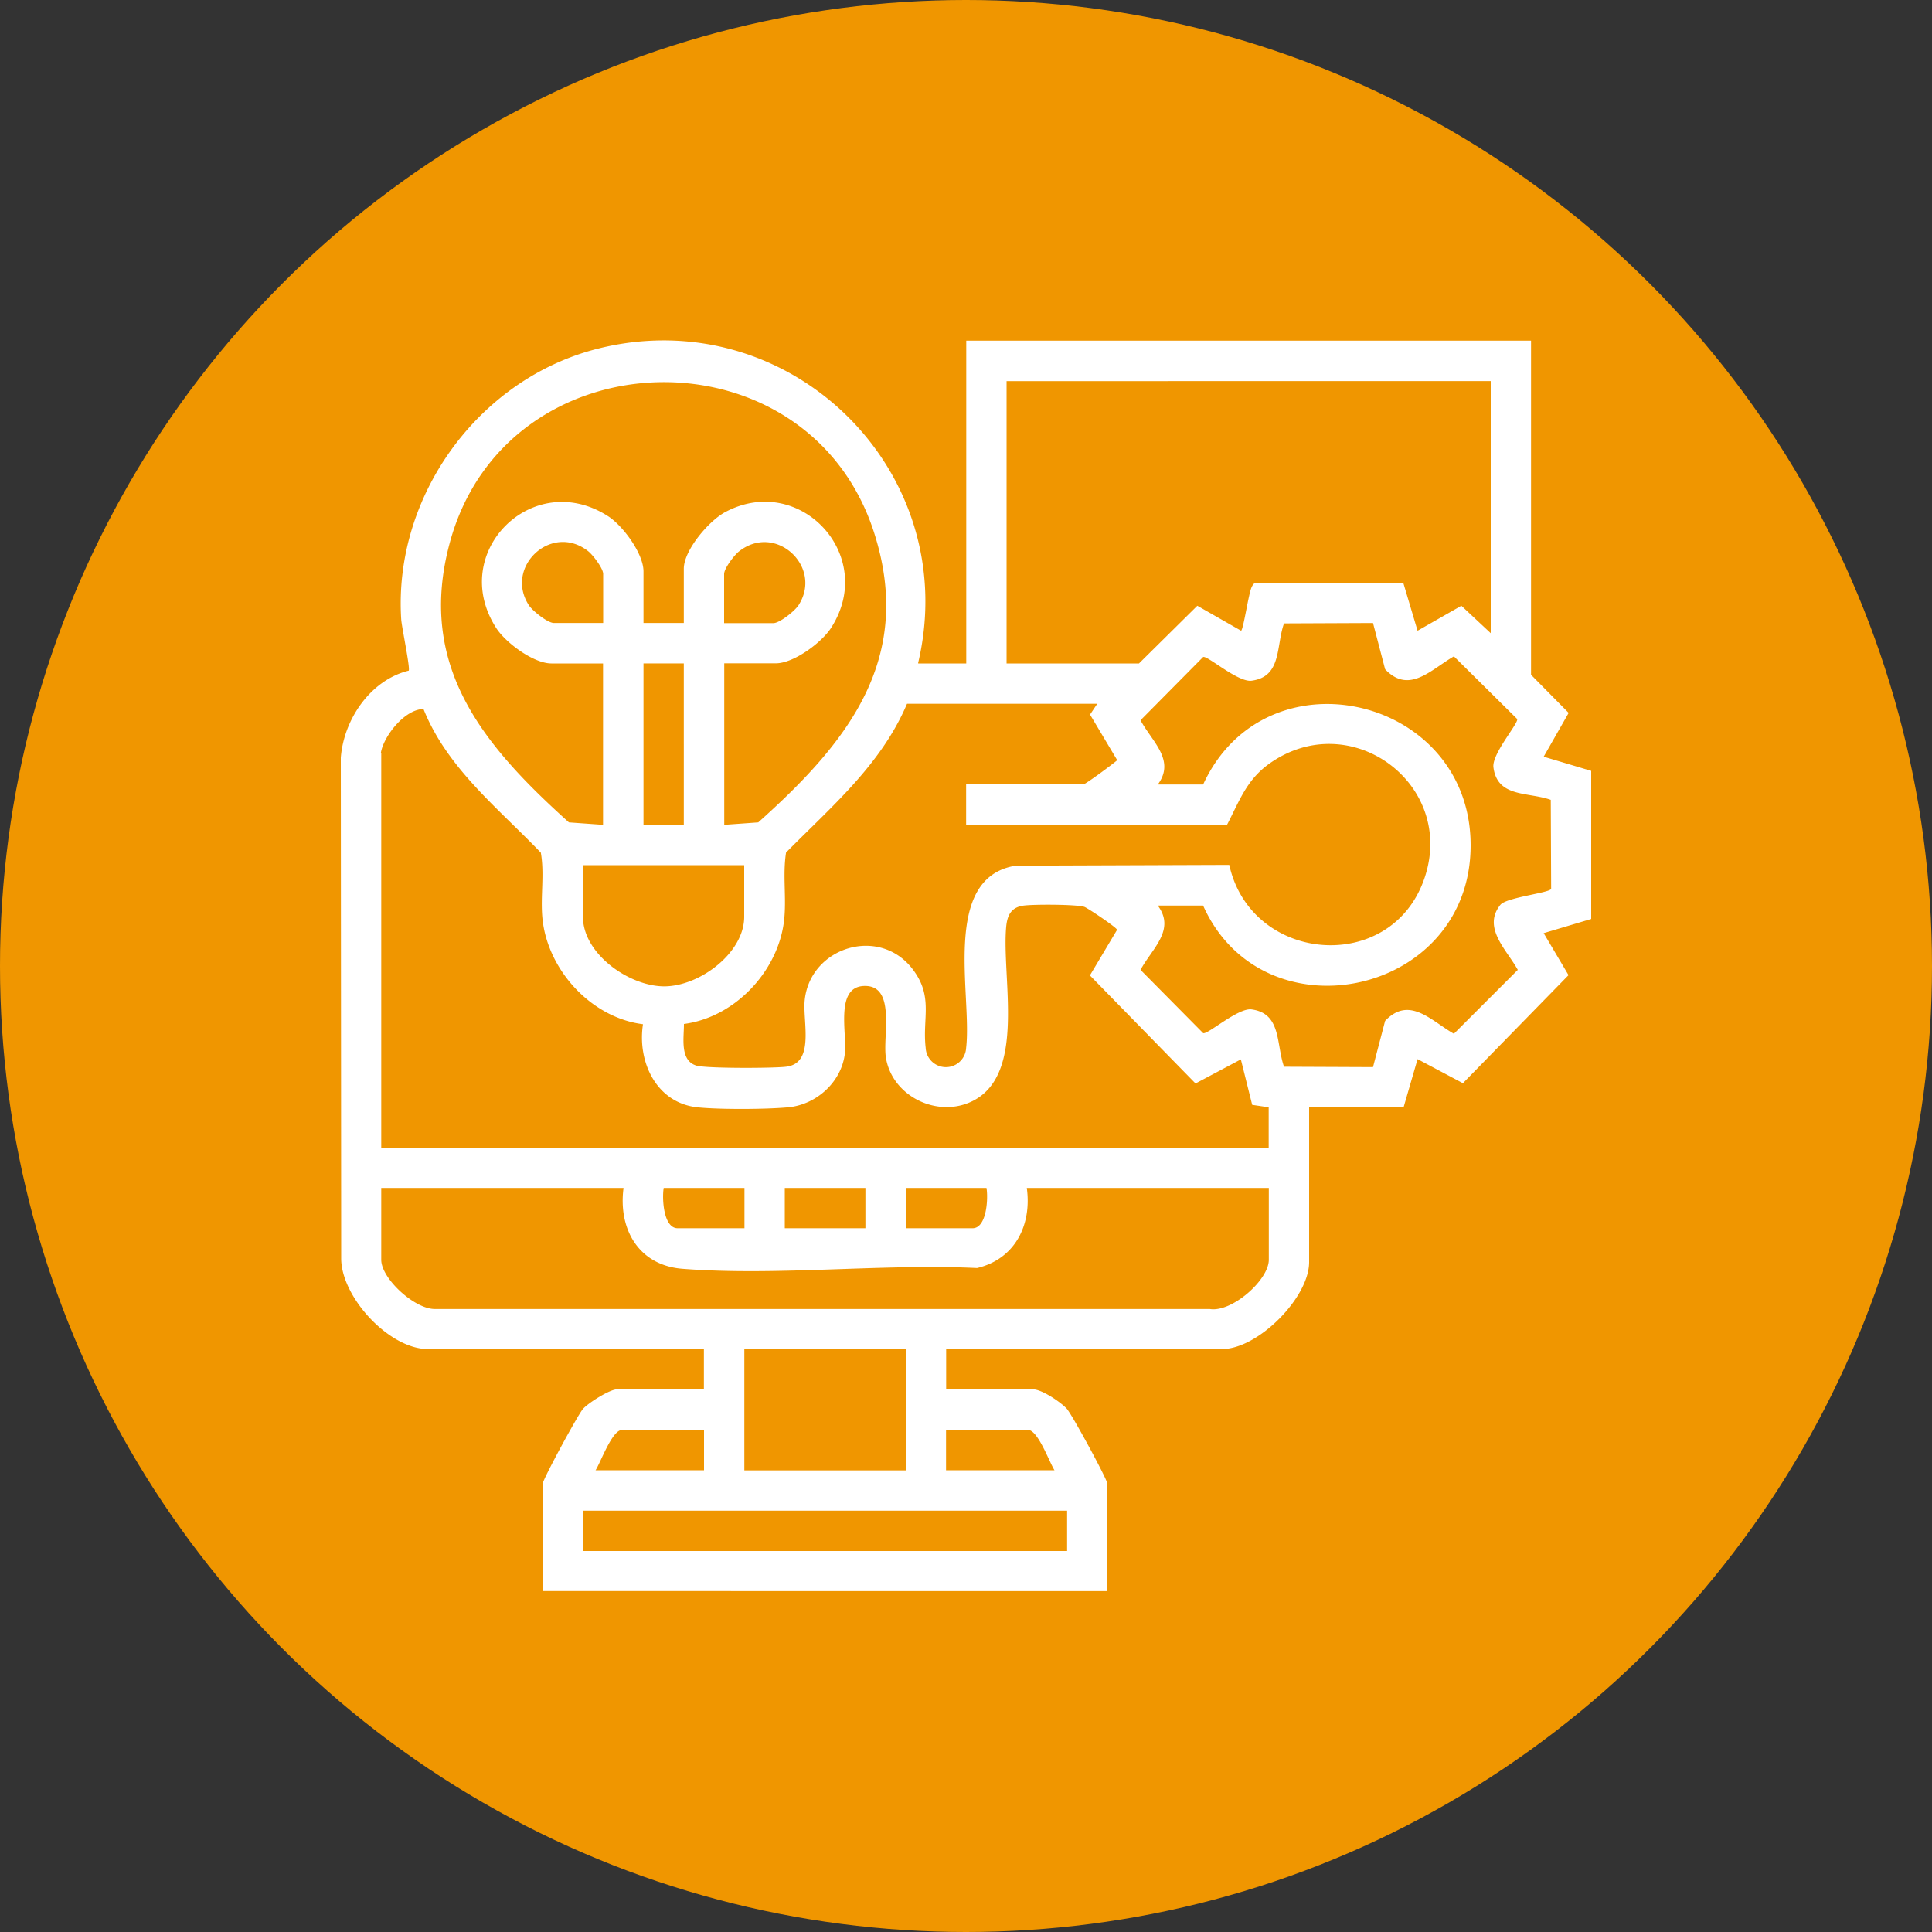
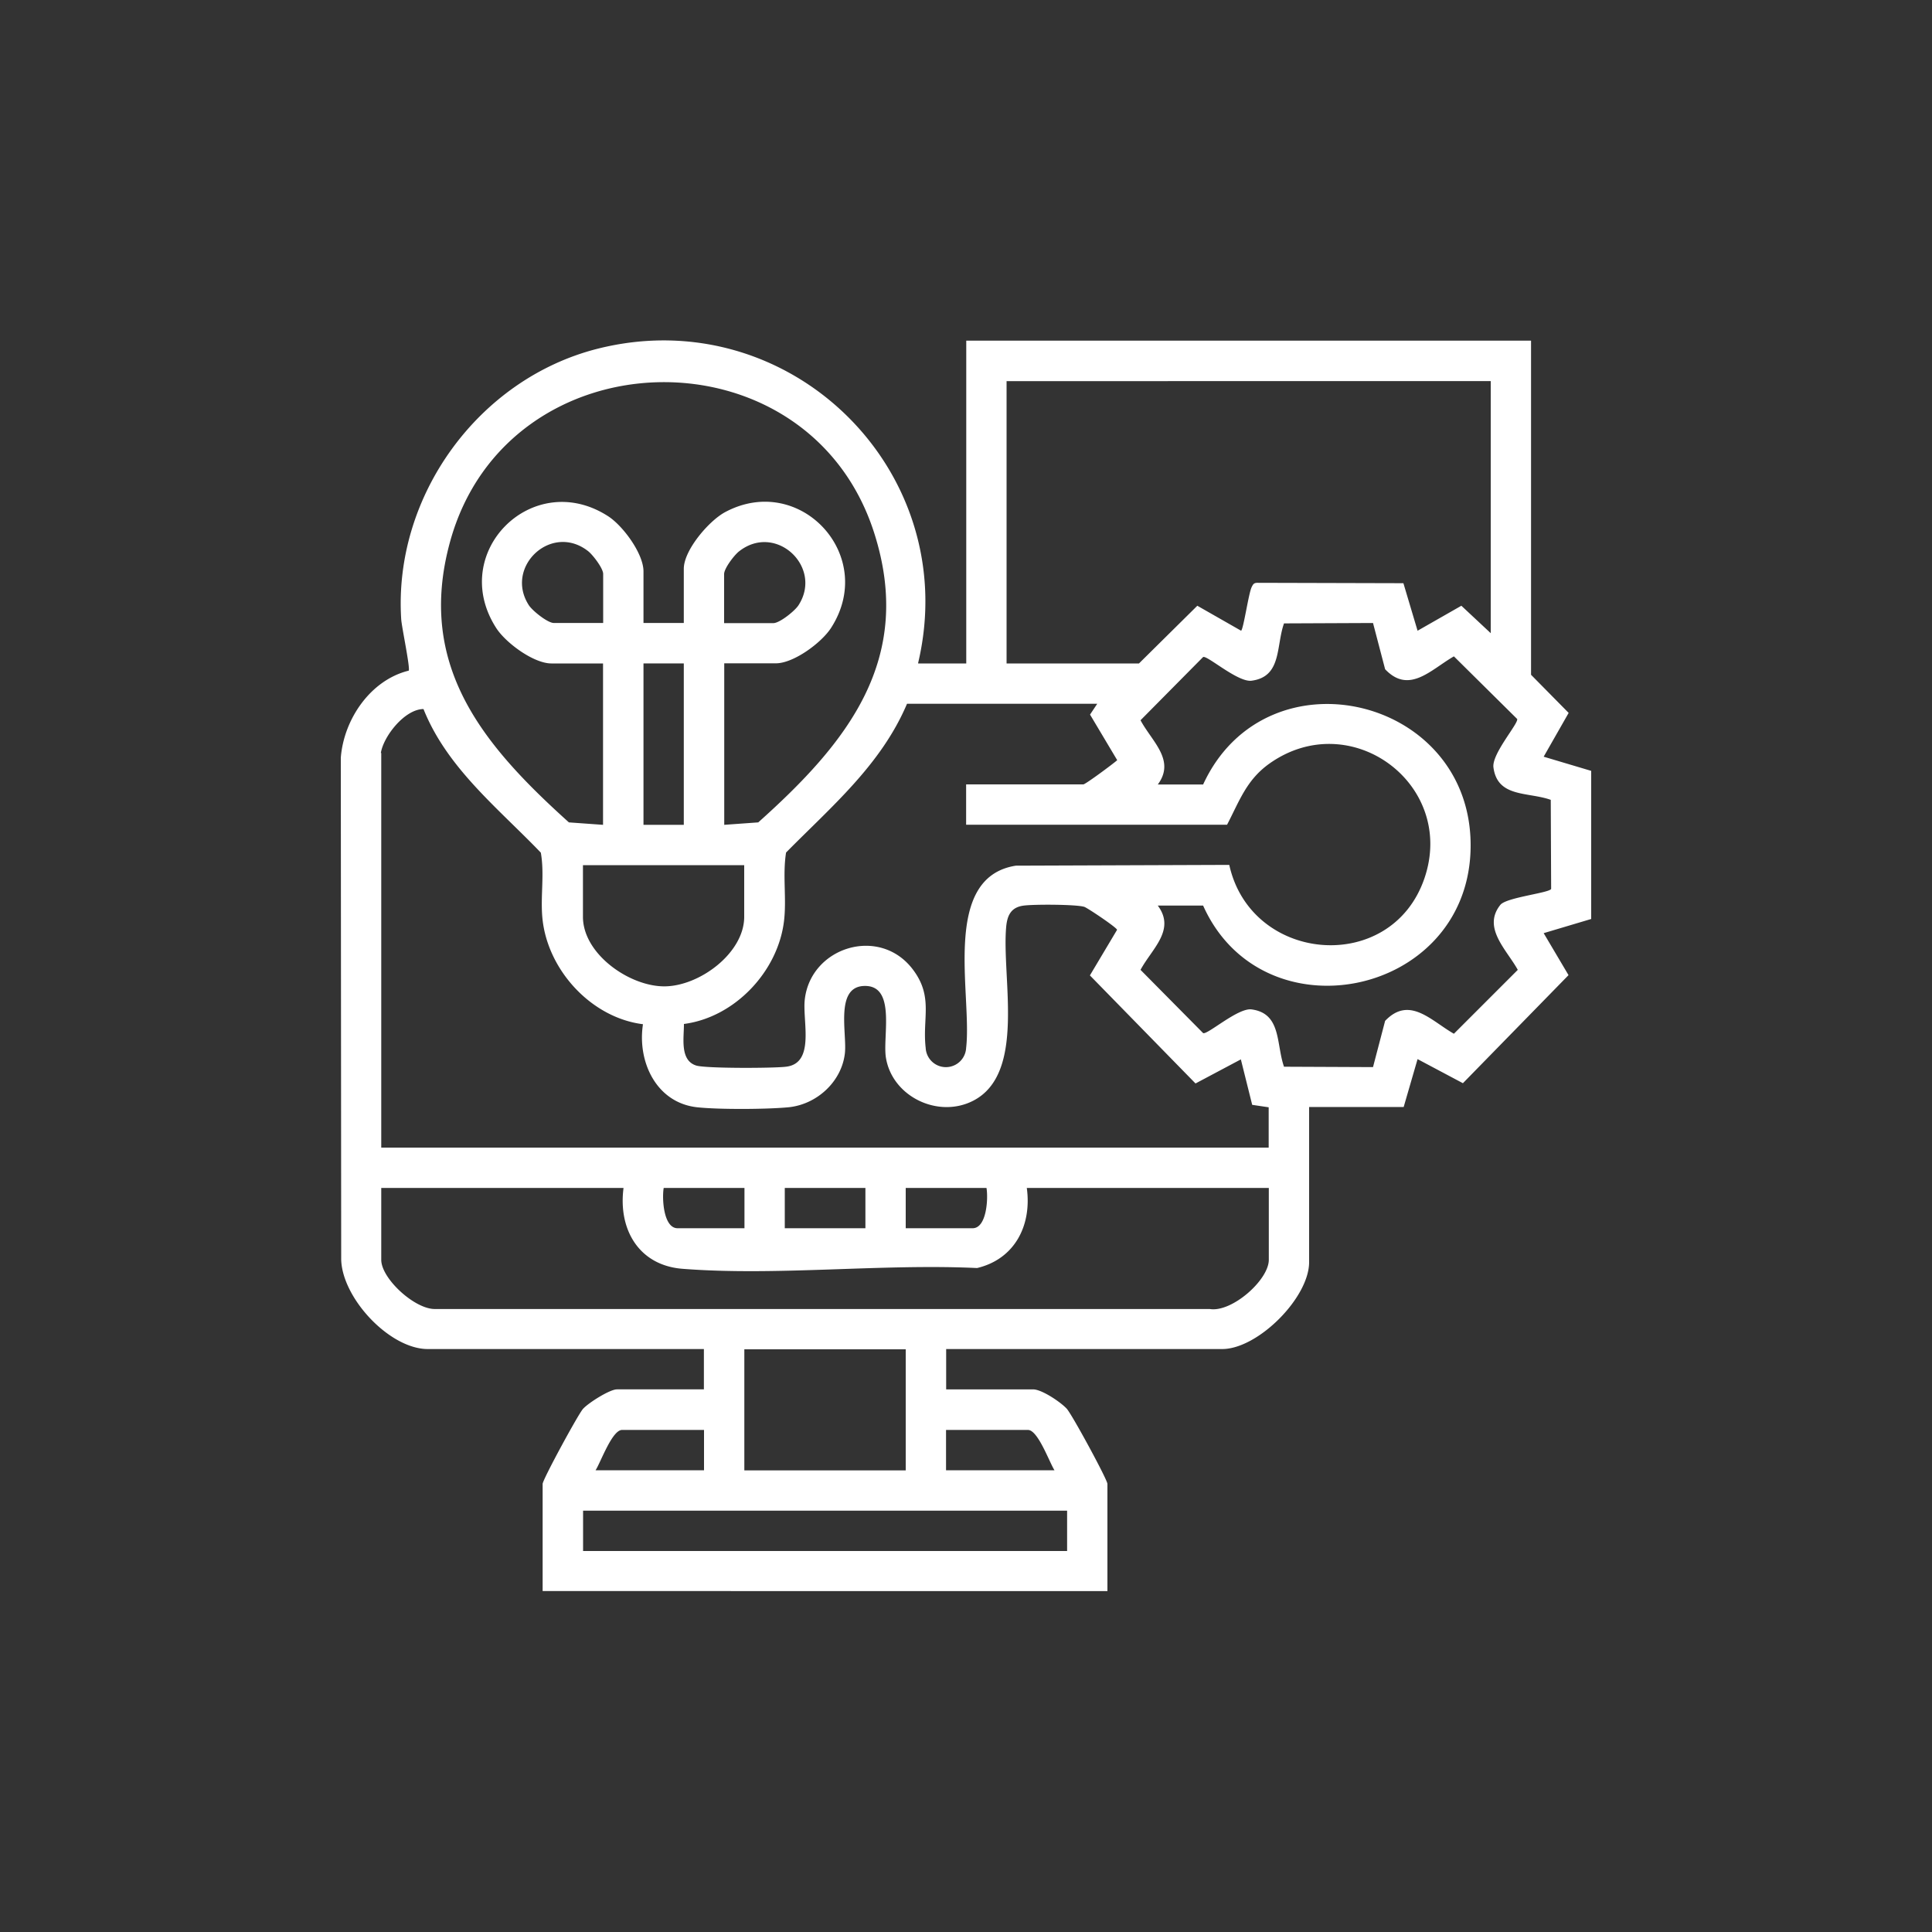
<svg xmlns="http://www.w3.org/2000/svg" data-name="Layer 1" viewBox="0 0 150 150">
  <rect x="0" y="0" width="150" height="150" fill="#333333" stroke="none" />
-   <circle cx="75" cy="75" r="75" style="fill:#f09600" />
  <path d="M71.3 51.51h3.72V26.45h43.85v25.94l2.92 2.96-1.94 3.4 3.69 1.1v11.5l-3.69 1.1 1.93 3.26-8.2 8.39-3.52-1.87-1.08 3.72h-7.34v12.04c0 2.77-3.98 6.75-6.75 6.75H73.46v3.13h6.75c.67 0 2.13.98 2.61 1.5.4.43 3.16 5.51 3.16 5.84v8.32H42.13v-8.32c0-.33 2.75-5.39 3.13-5.82.42-.47 2.08-1.52 2.64-1.52h6.75v-3.13H33.22c-2.98 0-6.67-3.97-6.73-6.97l-.03-38.94c.23-2.98 2.3-6.03 5.27-6.76.14-.16-.54-3.38-.58-3.99-.61-9.55 5.98-18.65 15.23-21 14.93-3.78 28.43 9.52 24.9 24.41ZM56.22 64.04l2.65-.19c6.89-6.16 12.16-12.65 8.99-22.51-5.13-15.94-28.49-15.41-32.92.73-2.64 9.63 2.59 15.8 9.23 21.78l2.65.19V51.51h-4.01c-1.38 0-3.55-1.6-4.29-2.76-3.76-5.86 2.84-12.43 8.68-8.68 1.16.74 2.76 2.91 2.76 4.29v4.01h3.13v-4.21c0-1.45 1.96-3.74 3.23-4.41 5.8-3.08 11.8 3.4 8.21 8.99-.74 1.16-2.91 2.76-4.29 2.76h-4.01v12.53Zm59.51-34.45H78.15v21.92h10.28l4.53-4.48 3.4 1.94c.19-.15.58-2.91.82-3.39.11-.22.17-.33.45-.33l11.33.03 1.1 3.69 3.4-1.94 2.28 2.13V29.58Zm-68.9 18.79v-3.82c0-.43-.79-1.47-1.17-1.77-2.85-2.23-6.52 1.23-4.6 4.2.29.44 1.46 1.38 1.95 1.38h3.82Zm9.39 0h3.82c.49 0 1.66-.94 1.95-1.38 1.93-2.97-1.75-6.43-4.6-4.2-.38.29-1.17 1.33-1.17 1.77v3.82Zm33.67 12.53h3.52c4.94-10.73 21.21-6.77 20.76 5.2-.43 11.32-16.17 14.46-20.76 4.2h-3.52c1.41 1.89-.46 3.35-1.34 4.99l4.86 4.91c.33.15 2.71-1.98 3.76-1.84 2.33.31 1.9 2.68 2.52 4.45l6.91.03.94-3.59c1.89-1.98 3.58 0 5.34 1l4.96-4.96c-.85-1.55-2.78-3.27-1.35-5.05.47-.58 3.86-.93 3.94-1.24l-.03-6.91c-1.77-.63-4.14-.16-4.45-2.52-.14-1.06 1.98-3.44 1.84-3.76l-4.91-4.86c-1.78 1.02-3.47 2.97-5.34 1l-.94-3.59-6.91.03c-.63 1.77-.16 4.14-2.52 4.45-1.06.14-3.44-1.98-3.76-1.84l-4.86 4.91c.88 1.65 2.74 3.1 1.34 4.99Zm-36.8-9.4h-3.13v12.53h3.13V51.51Zm32.11 3.13H70.42c-2.01 4.74-5.87 7.98-9.39 11.55-.28 1.76.05 3.57-.16 5.32-.47 3.92-3.83 7.48-7.77 7.99.01 1.06-.34 2.83.96 3.23.75.23 5.98.21 6.96.09 2.28-.26 1.28-3.52 1.46-5.19.44-4.11 5.83-5.79 8.41-2.34 1.59 2.12.71 3.76.98 6.07a1.572 1.572 0 0 0 3.14 0c.48-4.11-1.98-13.23 3.86-14.15l16.57-.06c1.69 7.65 12.57 8.57 15.15 1.05 2.5-7.29-5.72-13.4-12.04-8.91-1.78 1.27-2.32 2.9-3.28 4.74H75.01V60.9h9.1c.16 0 2.32-1.6 2.63-1.88l-2.11-3.54.56-.84Zm-55.6 3.82V89.1h68.9v-3.13l-1.28-.19-.88-3.53-3.52 1.87-8.2-8.39 2.11-3.54c-.03-.18-2.28-1.69-2.54-1.78-.6-.2-4.05-.21-4.78-.09-.94.15-1.21.79-1.29 1.64-.36 3.97 1.56 11.38-2.56 13.5-2.72 1.4-6.3-.32-6.78-3.36-.26-1.67.82-5.65-1.71-5.55-2.24.09-1.31 3.66-1.47 5.2-.24 2.23-2.19 4.01-4.4 4.22-1.71.16-5.37.18-7.06 0-3.18-.34-4.67-3.53-4.22-6.45-4-.5-7.38-4.18-7.8-8.16-.18-1.7.17-3.46-.13-5.16-3.32-3.46-7.28-6.57-9.11-11.15-1.46.01-3.11 2.12-3.31 3.41Zm28.19 8.71H45.26v4.01c0 2.9 3.64 5.43 6.36 5.4s6.16-2.6 6.16-5.4v-4.01Zm-9.4 25.06H29.6v5.58c0 1.47 2.64 3.88 4.21 3.82h60.11c1.71.29 4.59-2.25 4.59-3.82v-5.58H79.72c.4 2.89-.92 5.52-3.86 6.22-7.42-.35-15.53.63-22.86.06-3.4-.26-5.01-3.06-4.59-6.27Zm9.4 0h-6.26c-.14.79-.03 3.13 1.08 3.13h5.19v-3.13Zm9.4 0h-6.26v3.13h6.26v-3.13Zm9.39 0h-6.26v3.13h5.19c1.11 0 1.22-2.35 1.08-3.13Zm-6.26 12.53H57.79v9.4h12.53v-9.4Zm-15.66 6.26H48.3c-.78 0-1.66 2.51-2.06 3.13h8.42v-3.13Zm27.21 3.13c-.4-.62-1.28-3.13-2.06-3.13h-6.36v3.13h8.42Zm.98 3.14H45.27v3.13h37.58v-3.13Z" style="fill:#fff" />
</svg>